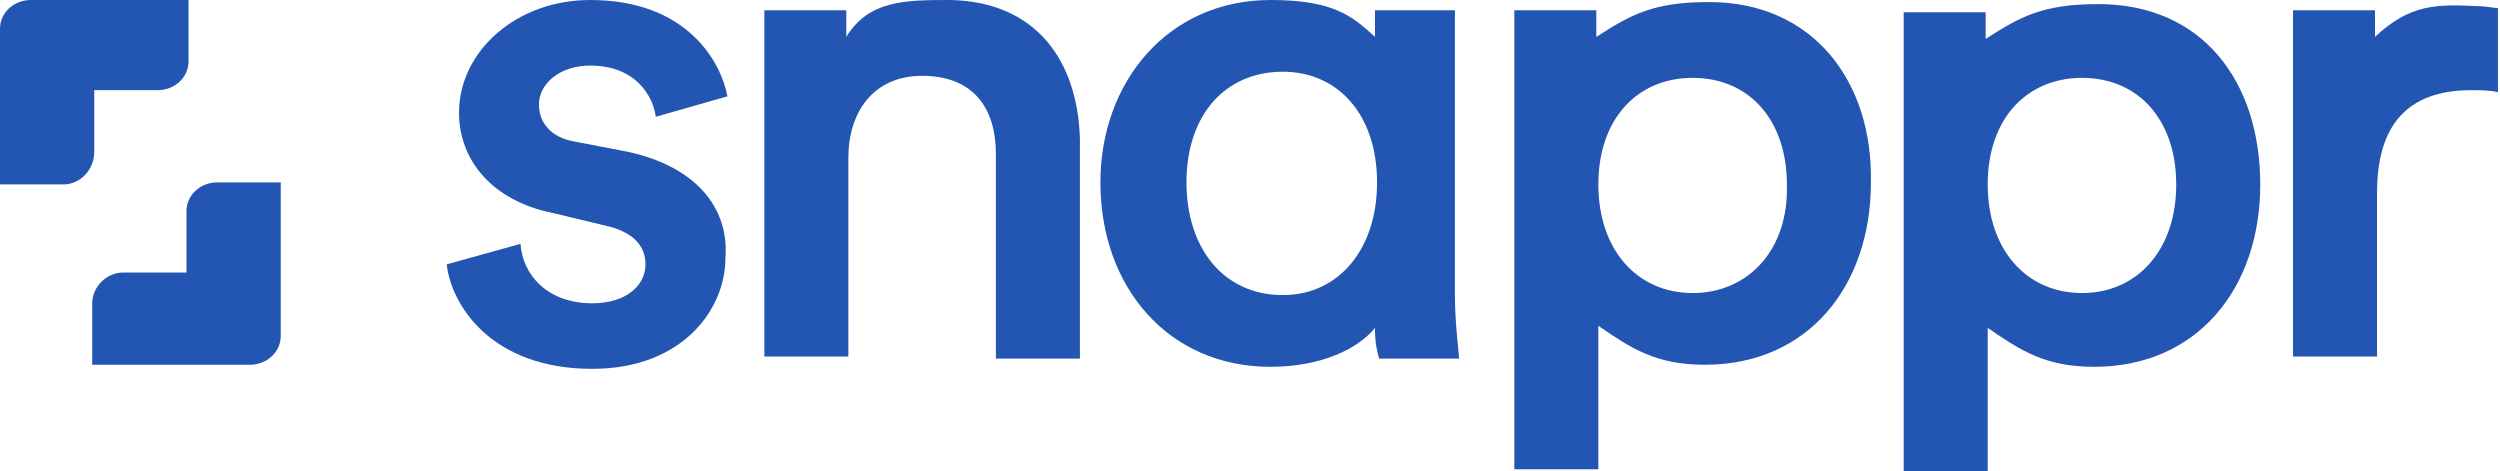
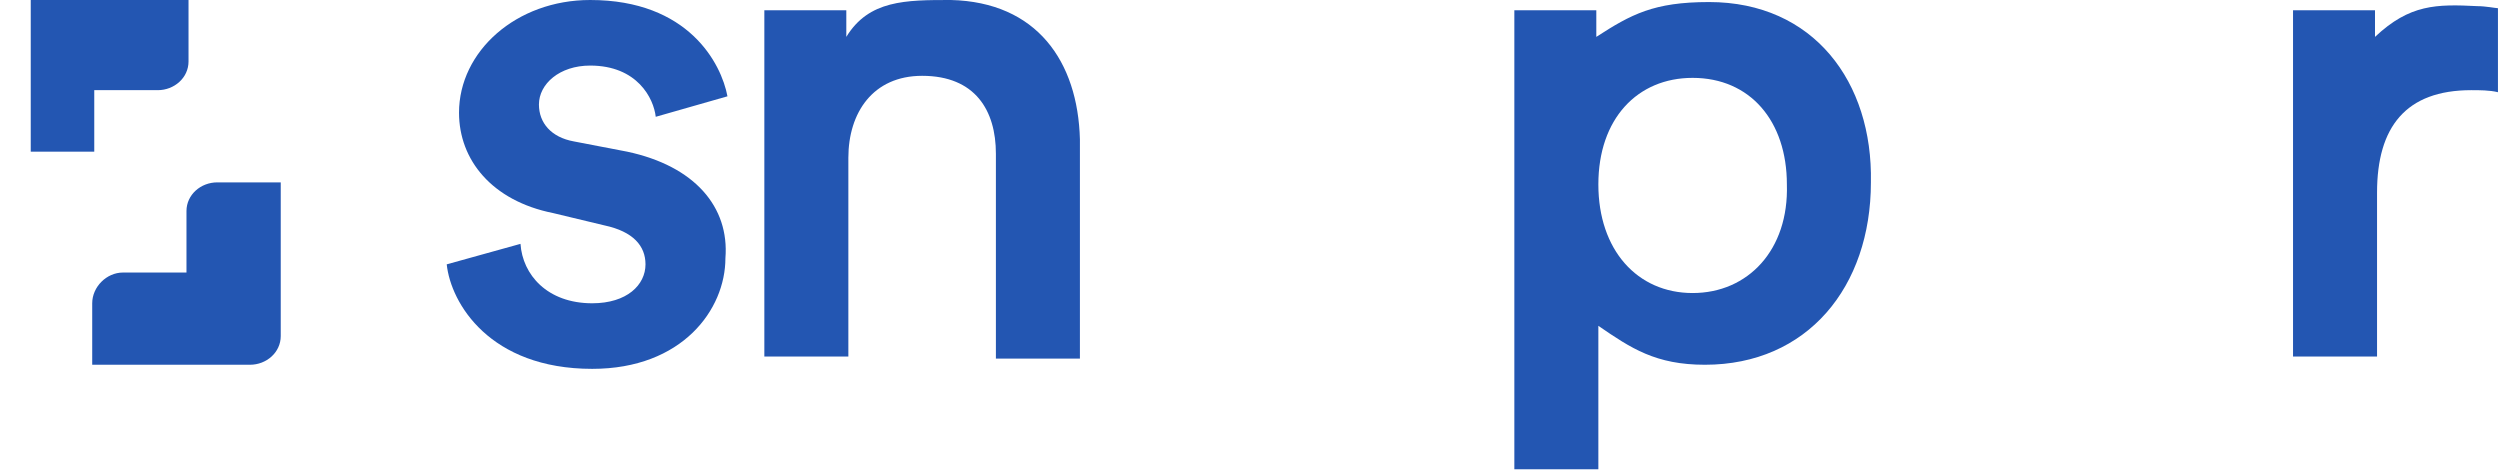
<svg xmlns="http://www.w3.org/2000/svg" viewBox="0 0 122 23">
  <g fill="#2356b2">
    <path d="m30.6 7.4-2.6-.5c-1.1-.2-1.7-.9-1.7-1.8 0-1 1-1.9 2.5-1.9 2.3 0 3.1 1.6 3.2 2.5l3.5-1c-.3-1.6-1.9-4.7-6.7-4.7-3.6 0-6.4 2.5-6.4 5.5 0 2.3 1.6 4.3 4.6 4.9l2.5.6c1.4.3 2 1 2 1.9 0 1-.9 1.9-2.6 1.9-2.2 0-3.4-1.4-3.5-2.9l-3.6 1c.2 1.9 2.1 5.1 7.1 5.1 4.4 0 6.5-2.9 6.5-5.4.2-2.5-1.5-4.5-4.8-5.2z" />
    <path d="m46.4 0c-2.2 0-4 0-5.1 1.8v-1.3h-4v16.9h4.1v-9.7c0-2.2 1.2-4 3.6-4 2.6 0 3.6 1.7 3.6 3.8v10h4.1v-10.7c-.1-3.8-2.1-6.7-6.3-6.8z" />
-     <path d="m71.1.5h-4v1.3c-1.1-1-2-1.8-5.1-1.8-5 0-8.3 4-8.3 8.9 0 5.1 3.3 9 8.3 9 2.5 0 4.3-.9 5.1-1.9 0 .8.1 1.1.2 1.5h3.9c0-.3-.2-1.7-.2-3.1v-13.9zm-8.5 13.9c-2.9 0-4.7-2.3-4.7-5.5 0-3.3 1.9-5.4 4.7-5.4 2.7 0 4.6 2.1 4.6 5.4s-1.9 5.5-4.6 5.5z" />
    <path d="m83.4.1c-2.7 0-3.8.6-5.5 1.7v-1.3h-4v22.4h4.1v-7c1.6 1.1 2.8 1.9 5.2 1.9 5 0 8.1-3.8 8.1-8.9.1-4.9-2.8-8.8-7.9-8.8zm-.8 14.2c-2.7 0-4.6-2.1-4.6-5.3s1.9-5.2 4.6-5.2c2.8 0 4.6 2.1 4.6 5.2.1 3.2-1.9 5.3-4.6 5.3z" />
-     <path d="m102.4.2c-2.7 0-3.8.6-5.5 1.7v-1.3h-4v22.4h4.1v-7c1.6 1.1 2.8 1.9 5.2 1.9 5 0 8.1-3.8 8.1-8.9 0-5-2.8-8.8-7.9-8.8zm-.8 14.1c-2.7 0-4.6-2.1-4.6-5.3s1.9-5.2 4.6-5.2c2.8 0 4.6 2.1 4.6 5.2 0 3.2-1.9 5.3-4.6 5.3z" />
    <path d="m120.9.3c-2-.1-3.3-.1-5 1.5v-1.3h-4v16.9h4.1v-8c0-3.2 1.4-5 4.6-5 .4 0 .9 0 1.3.1v-4.1c-.1 0-.6-.1-1-.1z" />
-     <path d="m9.2 0v3c0 .8-.7 1.4-1.5 1.4h-3.1v3c0 .9-.7 1.6-1.5 1.6h-3.1v-7.6c0-.8.7-1.4 1.5-1.4z" />
+     <path d="m9.2 0v3c0 .8-.7 1.4-1.5 1.4h-3.1v3h-3.1v-7.6c0-.8.7-1.4 1.5-1.4z" />
    <path d="m13.7 8.9v7.5c0 .8-.7 1.4-1.5 1.4h-7.7v-3c0-.8.7-1.5 1.5-1.5h3.1v-3c0-.8.7-1.4 1.5-1.4z" />
  </g>
</svg>